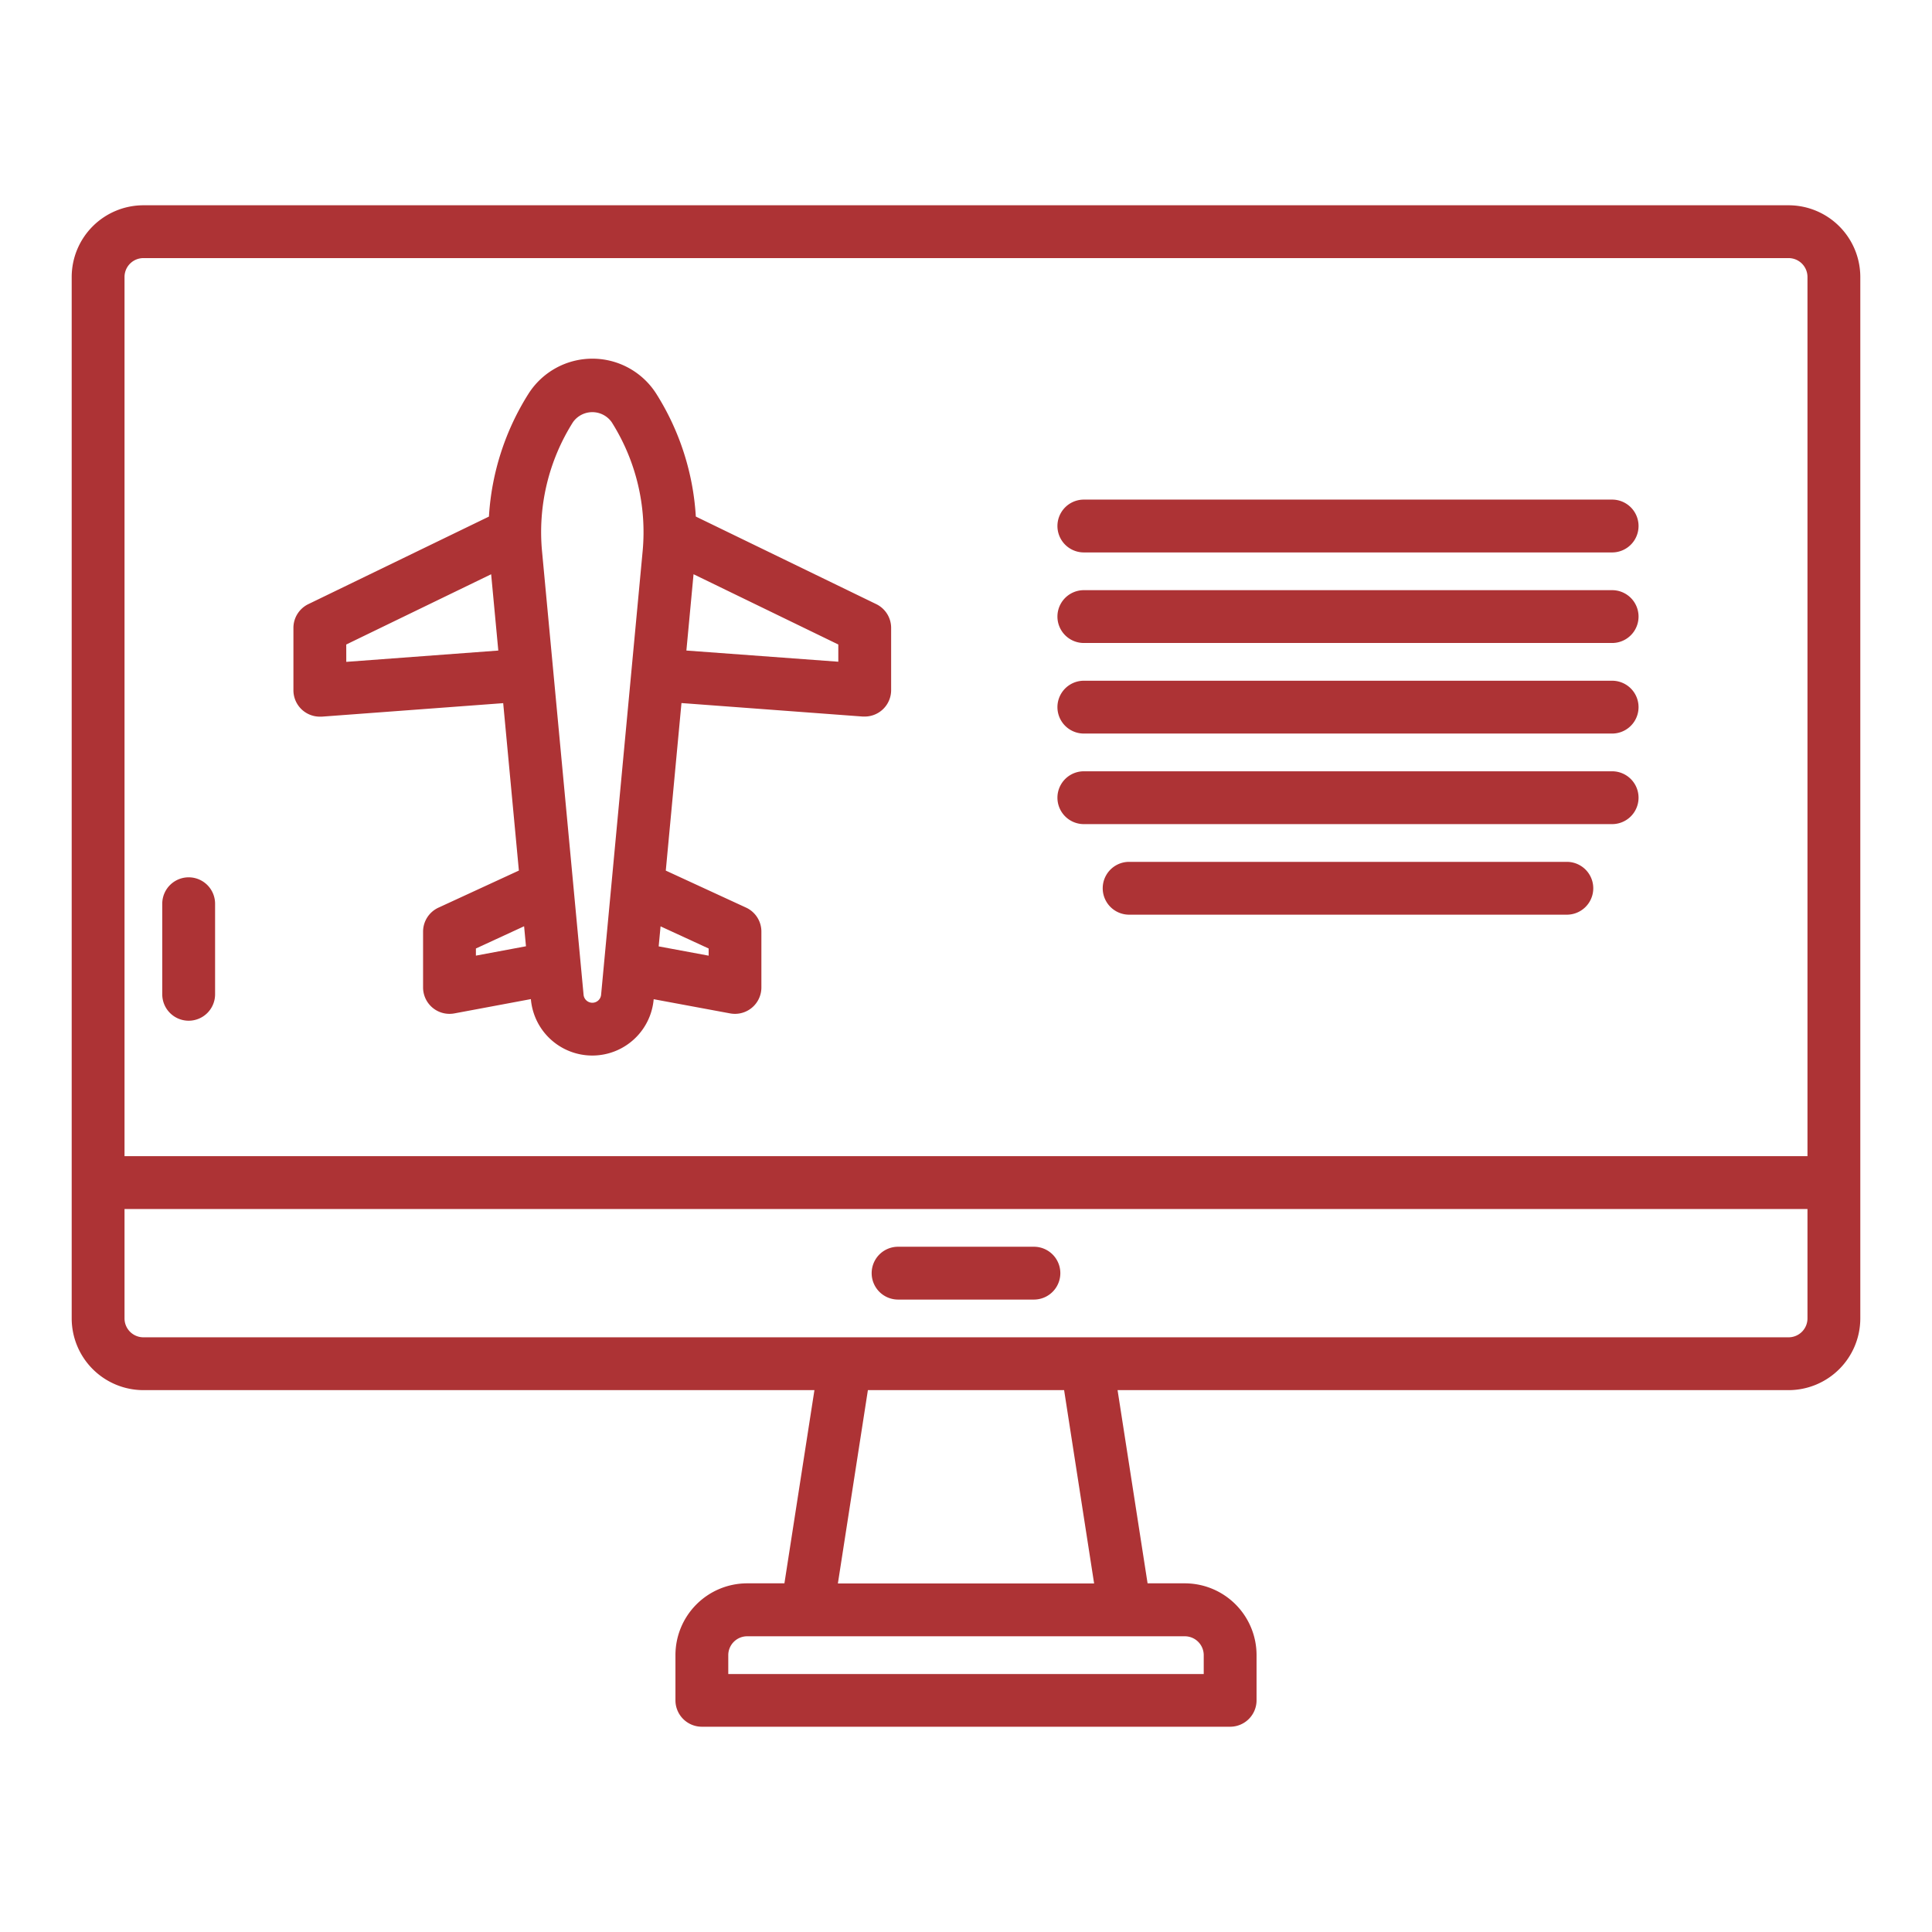
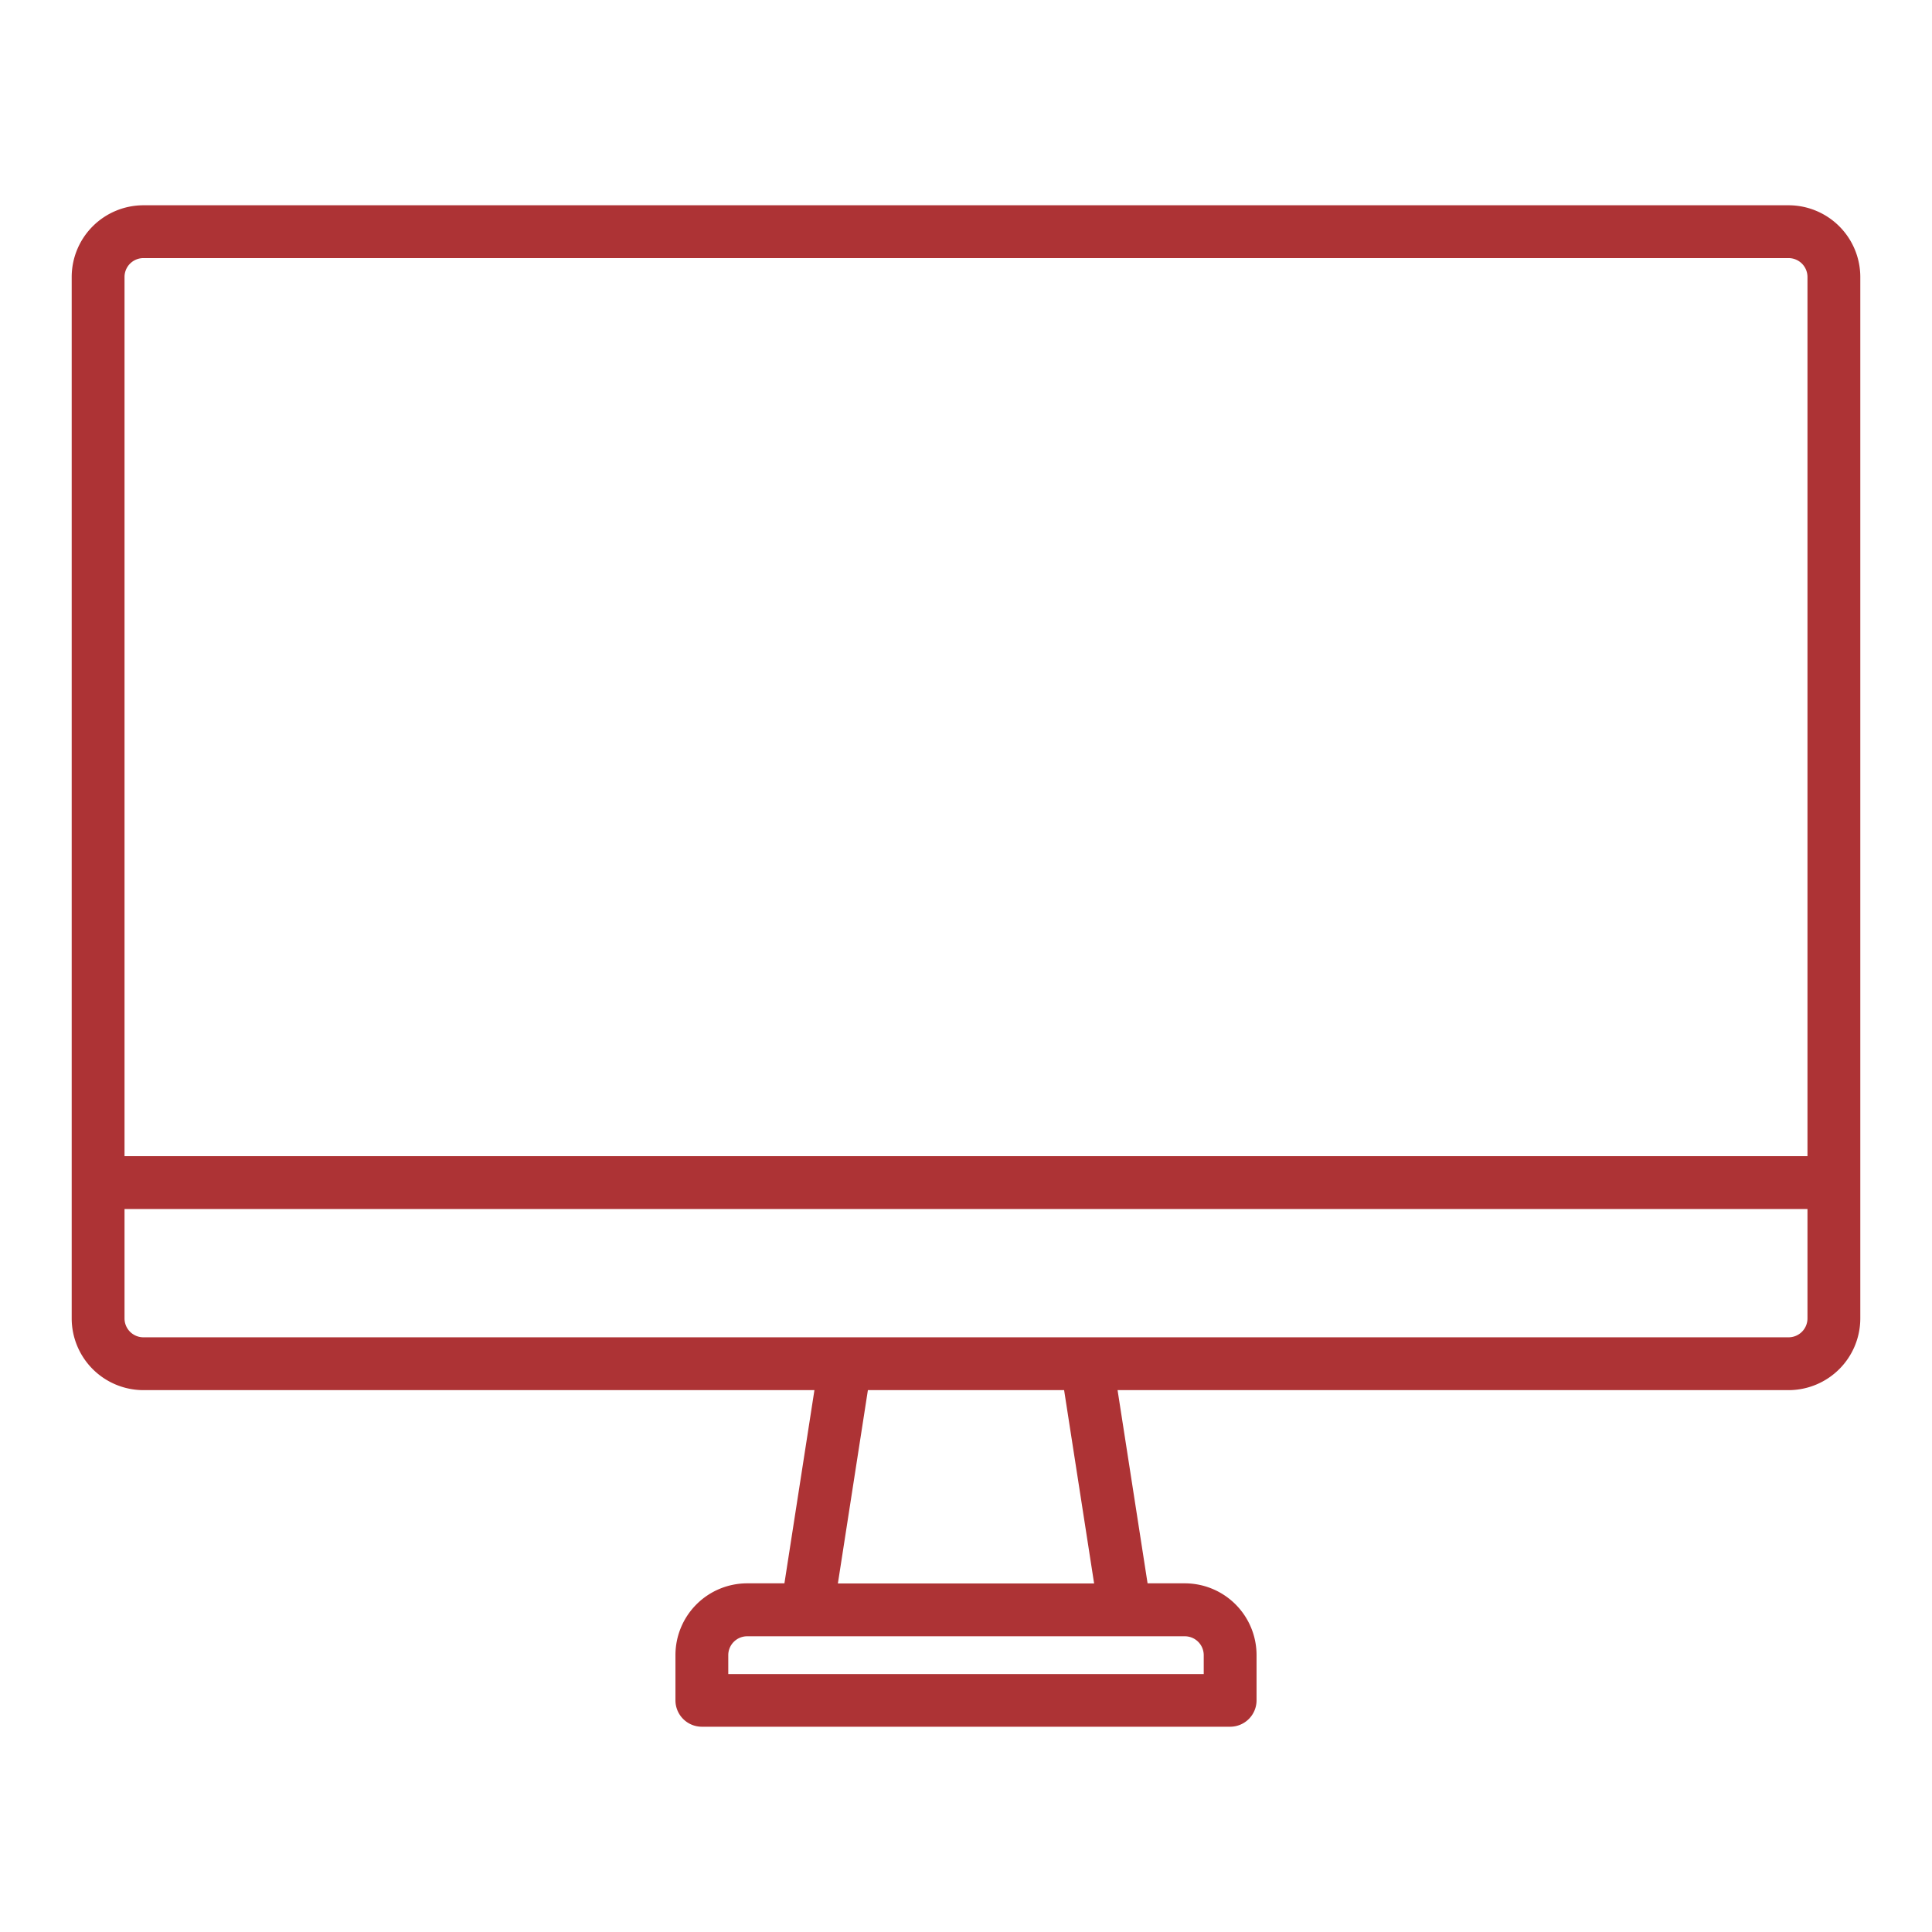
<svg xmlns="http://www.w3.org/2000/svg" version="1.1" width="512" height="512" x="0" y="0" viewBox="0 0 128 128" style="enable-background:new 0 0 512 512" xml:space="preserve" class="">
  <g>
    <path d="M118.5 13.6H9.5a4.756 4.756 0 0 0-4.75 4.75v69A4.756 4.756 0 0 0 9.5 92.1h44.458l-1.988 12.8H49.5a4.756 4.756 0 0 0-4.75 4.75v3a1.75 1.75 0 0 0 1.75 1.75h35a1.75 1.75 0 0 0 1.75-1.75v-3a4.756 4.756 0 0 0-4.75-4.75h-2.47l-1.988-12.8H118.5a4.756 4.756 0 0 0 4.75-4.75v-69a4.756 4.756 0 0 0-4.75-4.75zm-109 3.5h109a1.251 1.251 0 0 1 1.25 1.25V76.6H8.25V18.346A1.251 1.251 0 0 1 9.5 17.1zm70.25 92.558v1.25h-31.5v-1.25a1.252 1.252 0 0 1 1.25-1.25h29a1.252 1.252 0 0 1 1.25 1.246zm-7.262-4.75H55.512L57.5 92.1h13zM118.5 88.6H9.5a1.252 1.252 0 0 1-1.25-1.25V80.1h111.5v7.25a1.252 1.252 0 0 1-1.25 1.25z" fill="#AD3335" opacity="1" data-original="#000000" />
-     <path d="M12.5 67.625a1.75 1.75 0 0 0 1.75-1.75v-6a1.75 1.75 0 0 0-3.5 0v6a1.75 1.75 0 0 0 1.75 1.75zM21.19 47.48h.13l12.018-.894 1.039 11.091-5.33 2.458a1.75 1.75 0 0 0-1.017 1.585v3.7a1.749 1.749 0 0 0 1.75 1.75 1.833 1.833 0 0 0 .321-.029l5.074-.948v.034a4.083 4.083 0 0 0 8.131 0V66.2l5.069.941a1.811 1.811 0 0 0 .319.029 1.749 1.749 0 0 0 1.75-1.75v-3.7a1.749 1.749 0 0 0-1.018-1.59l-5.316-2.451 1.039-11.1 12.011.894h.13a1.75 1.75 0 0 0 1.75-1.75V41.6a1.751 1.751 0 0 0-.986-1.575L46.1 34.223a17.139 17.139 0 0 0-2.618-8.133 5.017 5.017 0 0 0-8.47 0 17.137 17.137 0 0 0-2.619 8.135l-11.964 5.8a1.75 1.75 0 0 0-.989 1.575v4.13a1.749 1.749 0 0 0 1.75 1.75zm10.34 15.833v-.473l3.193-1.473.124 1.326zm15.42-.472v.474l-3.311-.615.125-1.327zm8.59-19L45.475 43.1l.474-5.056L55.54 42.7zM37.963 27.967a1.571 1.571 0 0 1 2.561 0 13.618 13.618 0 0 1 2.054 8.533l-2.753 29.4a.583.583 0 0 1-1.162 0l-2.754-29.4a13.618 13.618 0 0 1 2.054-8.533zM22.94 42.7l9.6-4.654.474 5.055-10.072.749zM71.808 36.6h35a1.75 1.75 0 0 0 0-3.5h-35a1.75 1.75 0 0 0 0 3.5zM71.808 42.6h35a1.75 1.75 0 0 0 0-3.5h-35a1.75 1.75 0 0 0 0 3.5zM71.808 48.6h35a1.75 1.75 0 0 0 0-3.5h-35a1.75 1.75 0 0 0 0 3.5zM71.808 54.6h35a1.75 1.75 0 0 0 0-3.5h-35a1.75 1.75 0 0 0 0 3.5zM103.808 57.1h-29a1.75 1.75 0 0 0 0 3.5h29a1.75 1.75 0 0 0 0-3.5zM68.5 82.6h-9a1.75 1.75 0 0 0 0 3.5h9a1.75 1.75 0 0 0 0-3.5z" fill="#AD3335" opacity="1" data-original="#000000" />
  </g>
</svg>